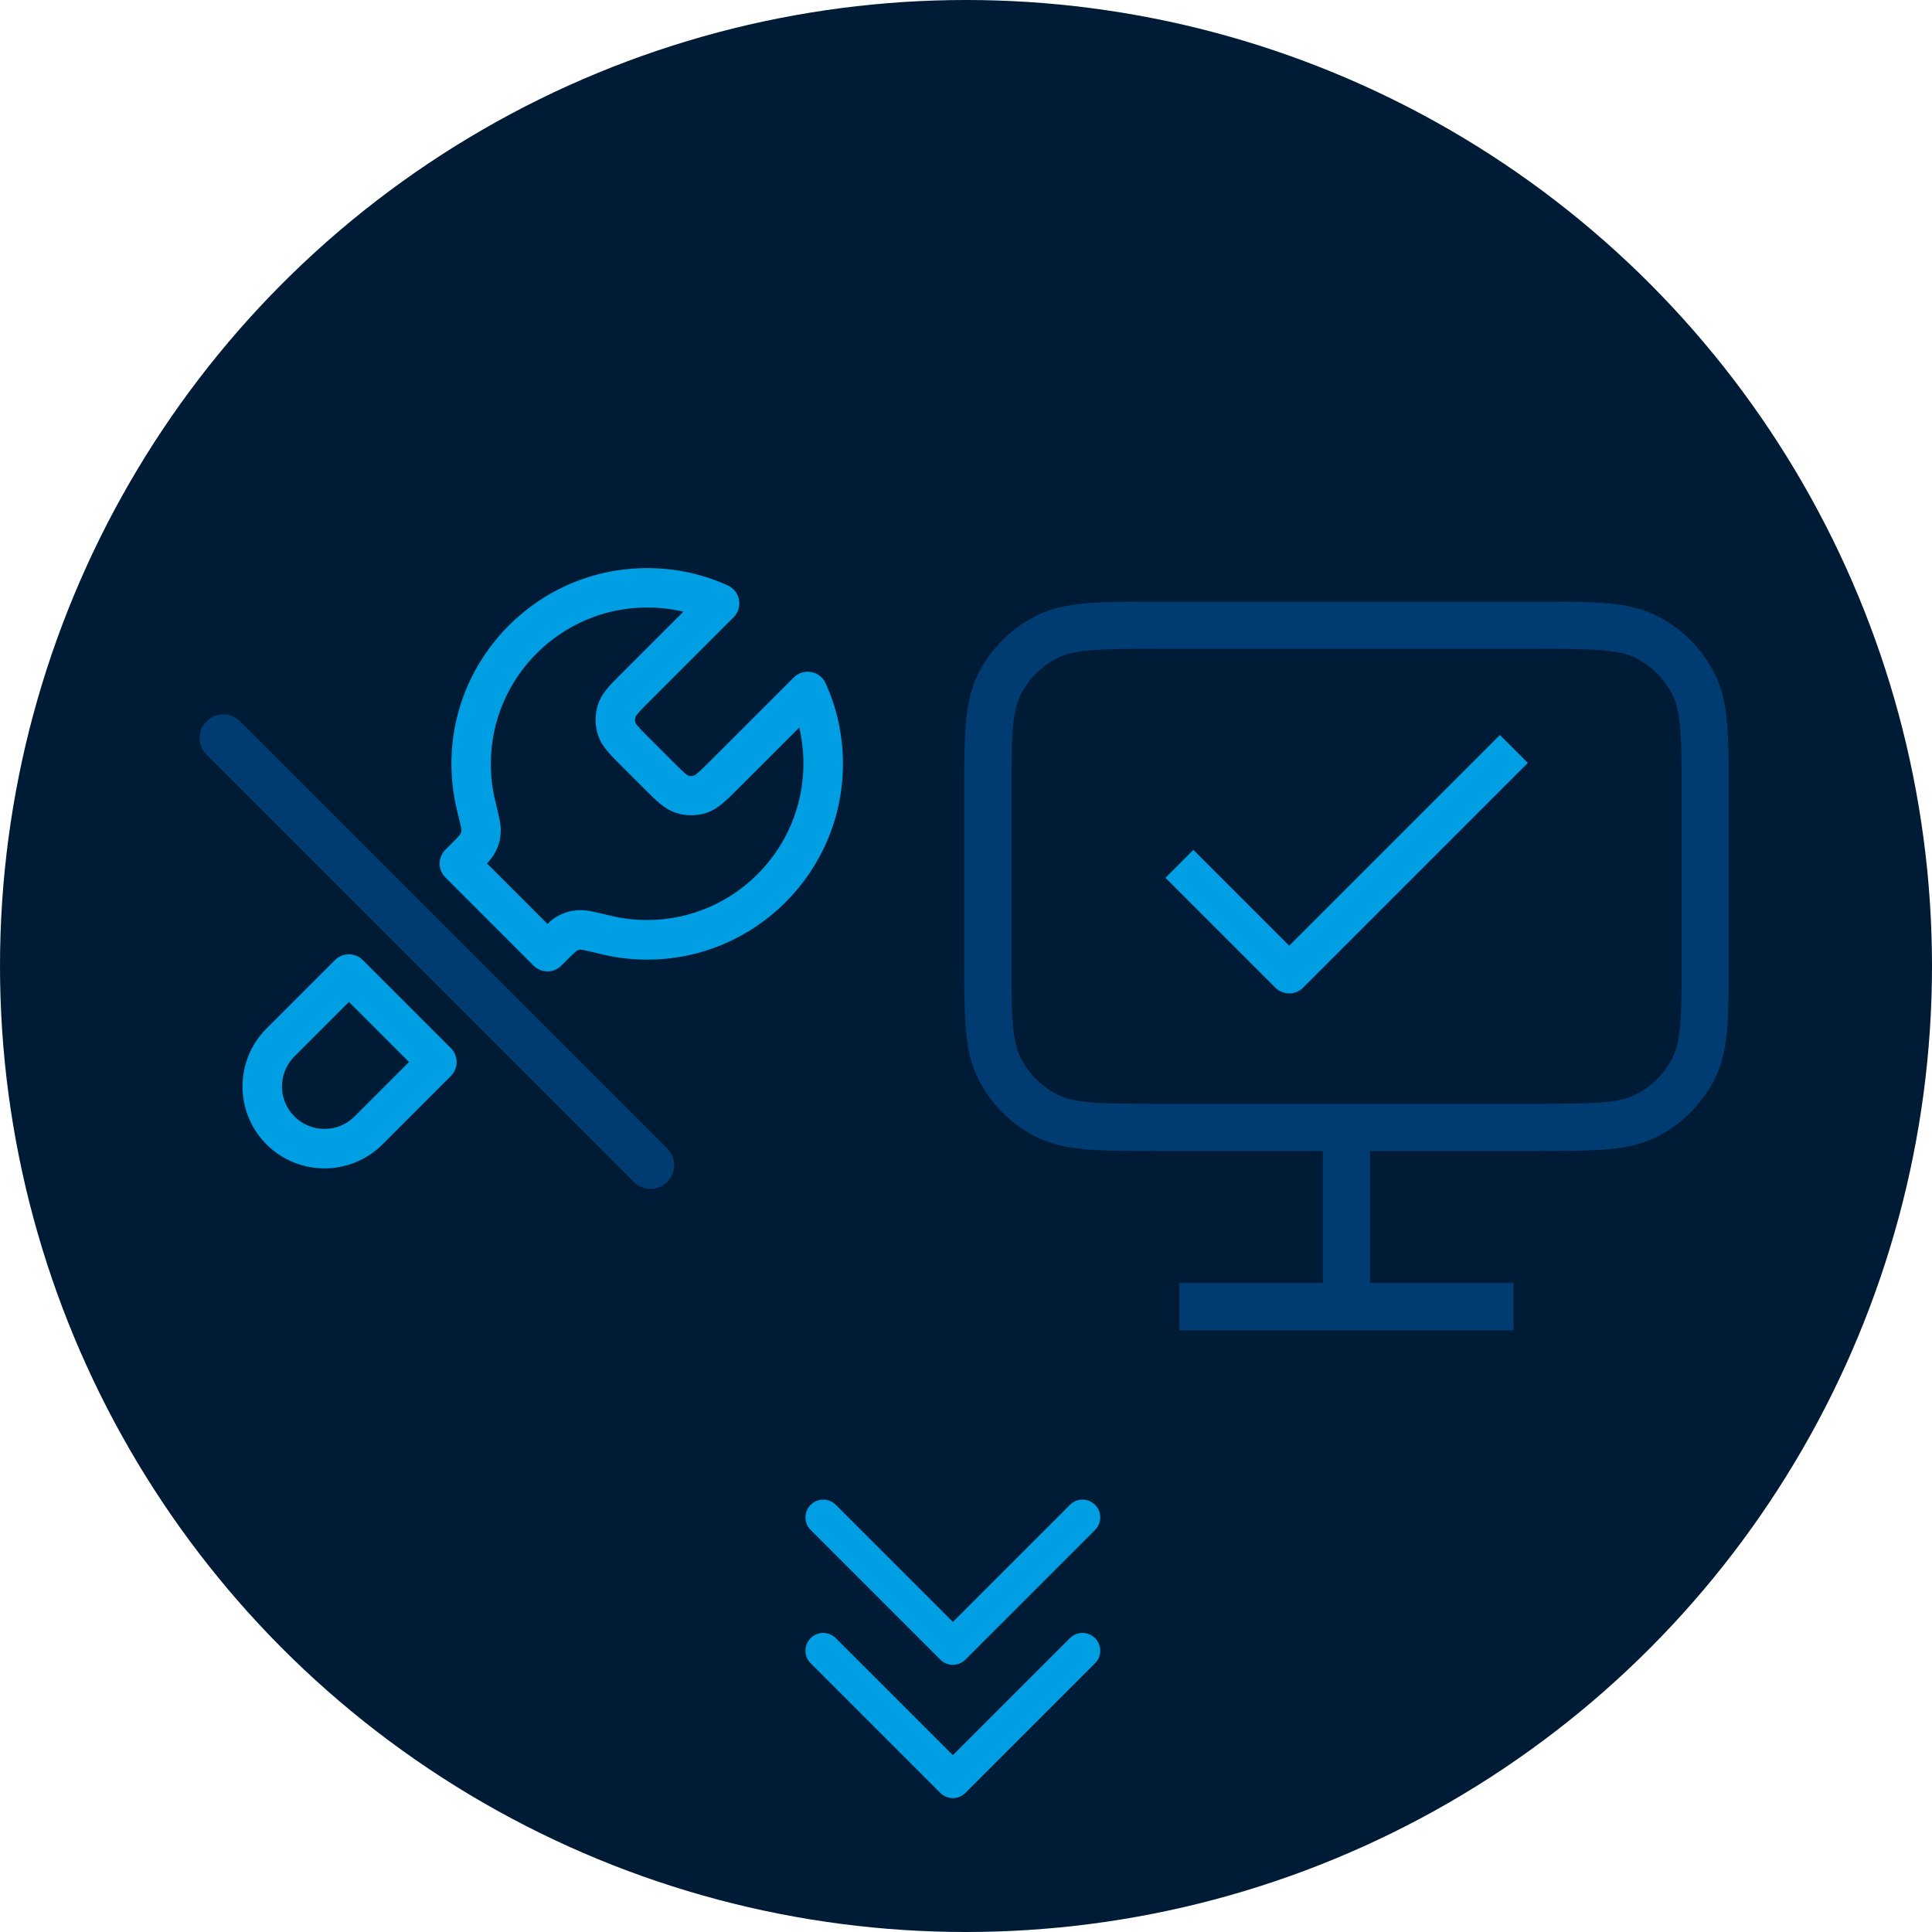
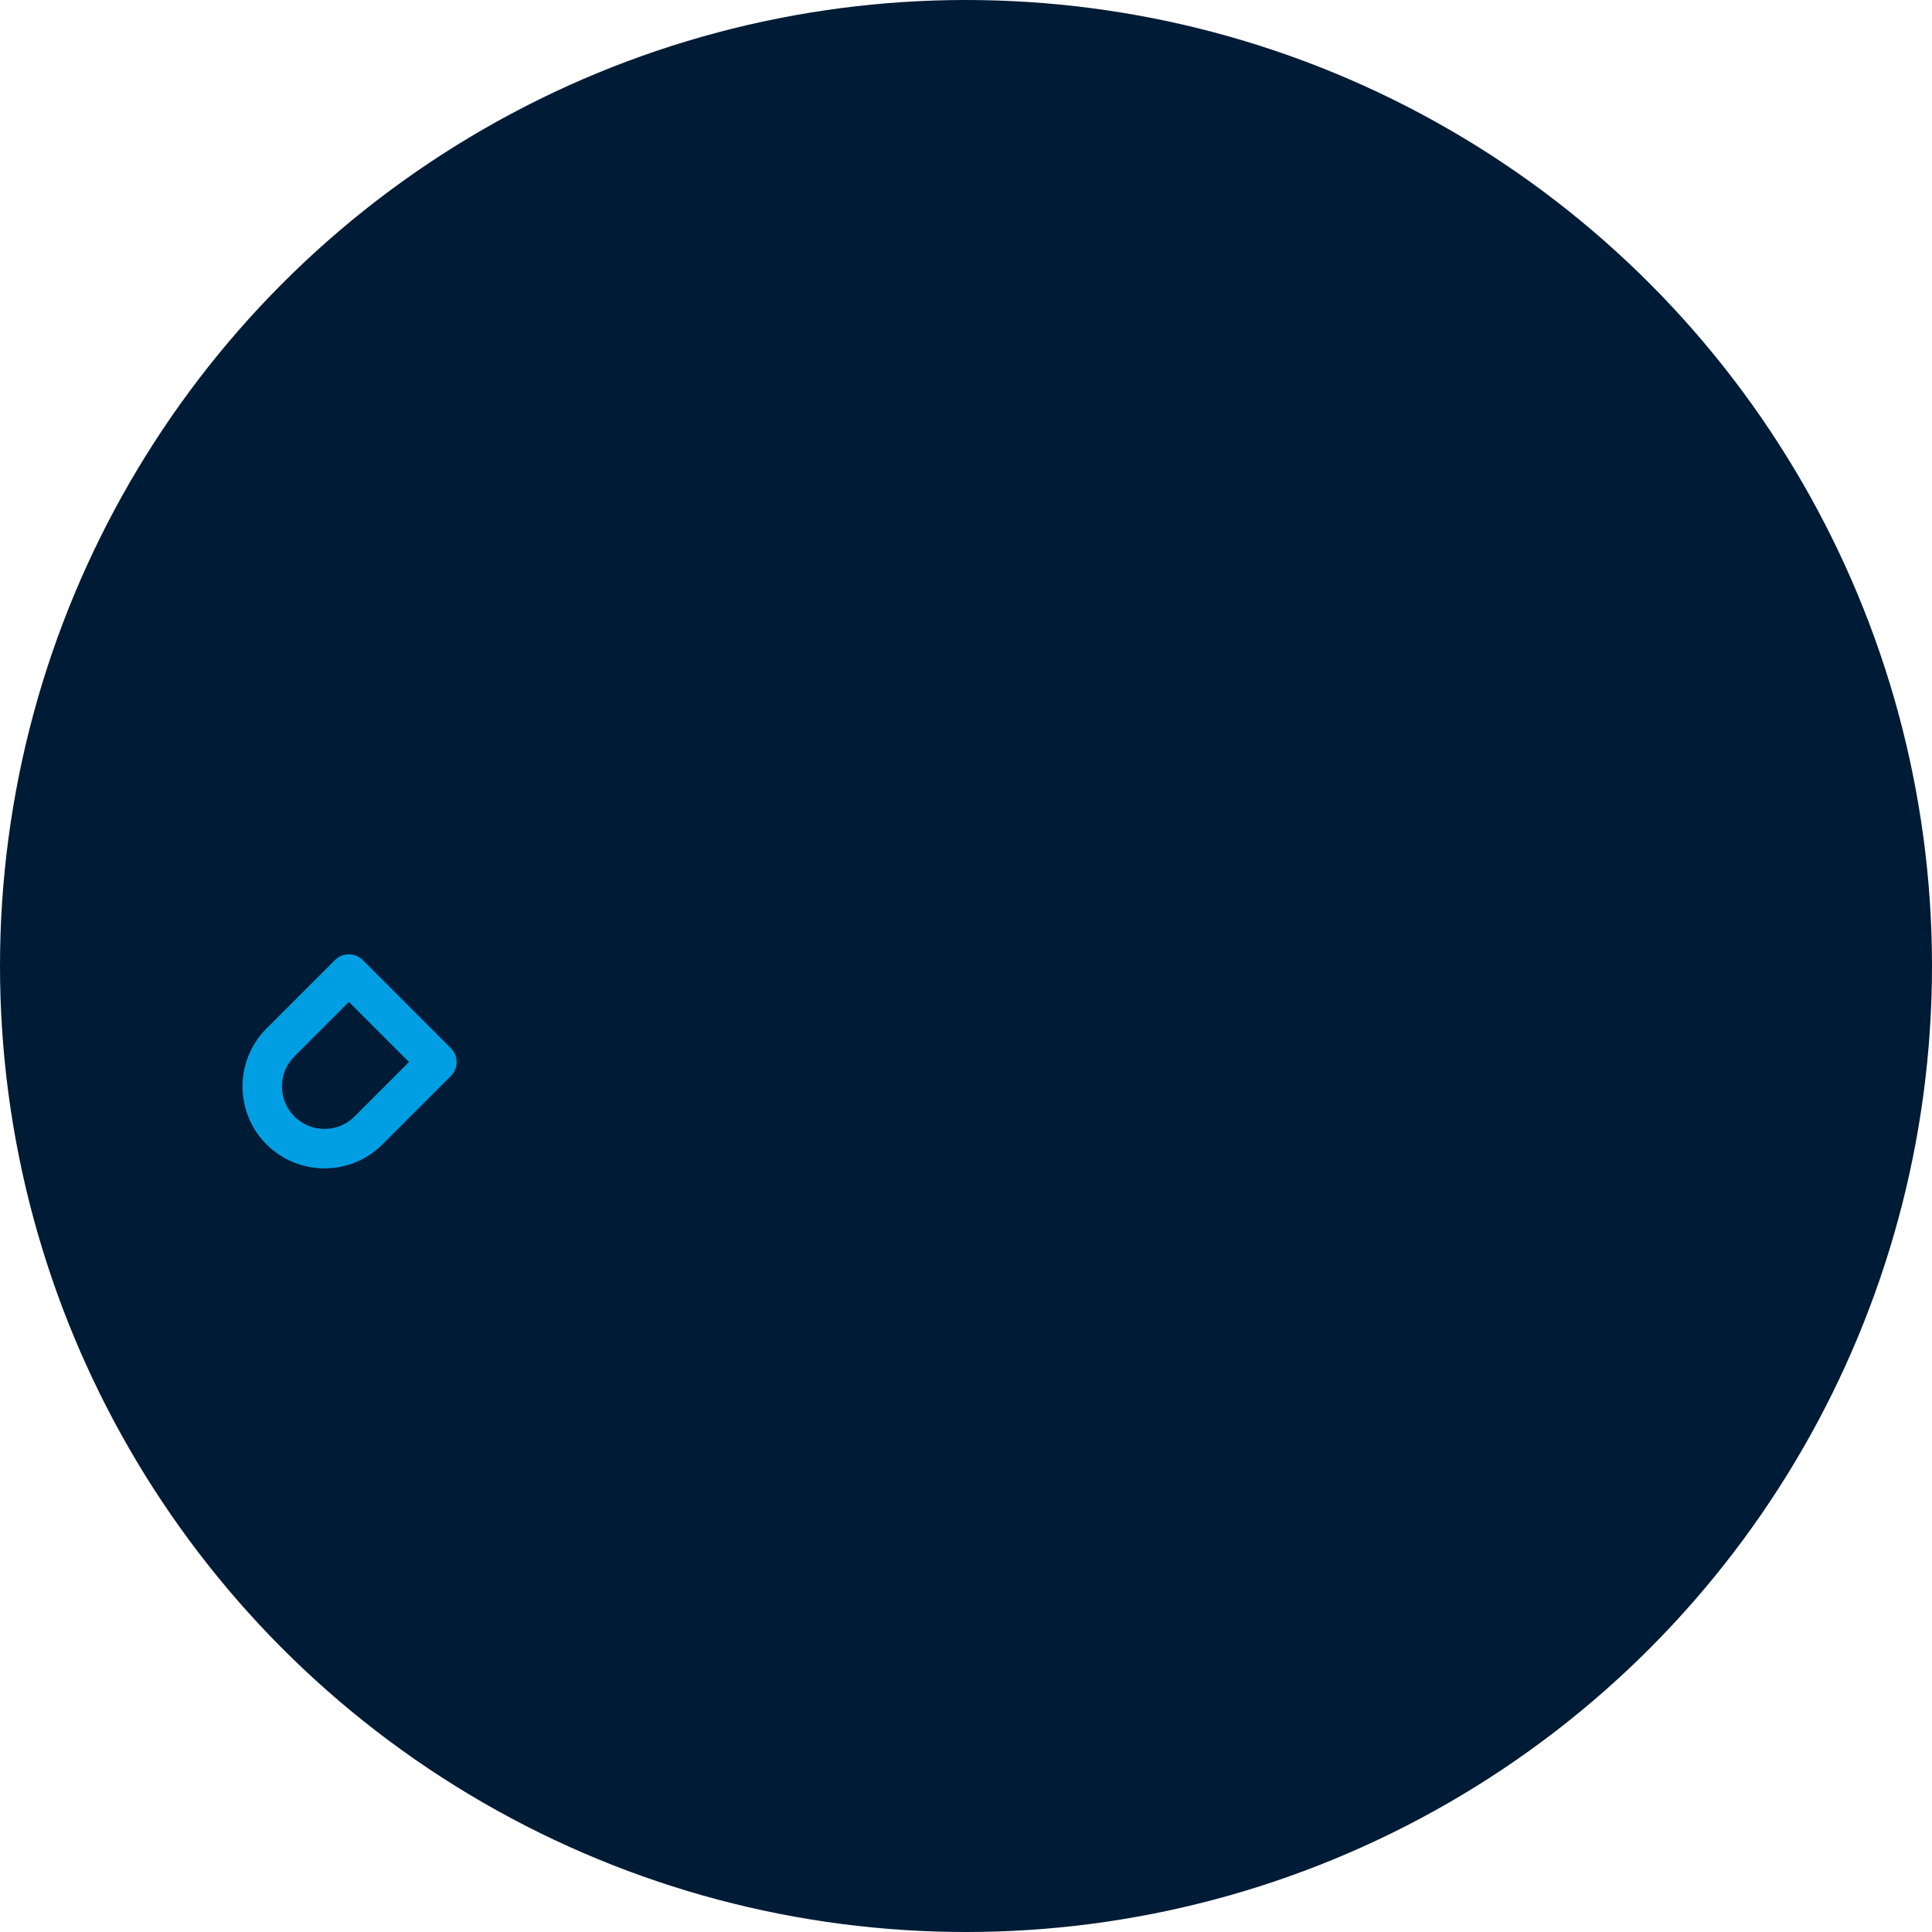
<svg xmlns="http://www.w3.org/2000/svg" id="Layer_1" width="200" height="200" viewBox="0 0 200 200">
  <defs>
    <style>
      .cls-1 {
        fill: #003b71;
      }

      .cls-2 {
        fill: #001b35;
      }

      .cls-3 {
        fill: #009fe3;
      }
    </style>
  </defs>
  <circle class="cls-2" cx="100" cy="100" r="100" />
-   <path class="cls-1" d="M156.69,137.71h-34.6v-4.9h14.85v-13.66h-16.86c-6.62,0-9.94,0-12.85-1.48-2.57-1.31-4.63-3.36-5.94-5.94-1.48-2.91-1.48-6.23-1.48-12.85v-16.33c0-6.62,0-9.94,1.48-12.85,1.31-2.57,3.36-4.63,5.94-5.94,2.91-1.48,6.23-1.48,12.85-1.48h38.61c6.62,0,9.94,0,12.85,1.48,2.57,1.31,4.63,3.36,5.94,5.94,1.48,2.91,1.48,6.23,1.48,12.85v16.33c0,6.62,0,9.94-1.48,12.85-1.31,2.57-3.36,4.63-5.94,5.94-2.91,1.48-6.23,1.48-12.85,1.48h-16.86v13.66h14.85v4.9ZM120.09,67.17c-5.84,0-8.77,0-10.63.95-1.65.84-2.96,2.15-3.8,3.8-.95,1.86-.95,4.79-.95,10.63v16.33c0,5.84,0,8.77.95,10.63.84,1.65,2.15,2.96,3.8,3.8,1.86.95,4.79.95,10.63.95h38.61c5.84,0,8.77,0,10.63-.95,1.65-.84,2.96-2.15,3.8-3.8.95-1.86.95-4.79.95-10.63v-16.33c0-5.84,0-8.77-.95-10.63-.84-1.65-2.15-2.96-3.8-3.8-1.86-.95-4.79-.95-10.63-.95h-38.61Z" />
-   <path class="cls-3" d="M98.64,186.14c-.47,0-.94-.18-1.3-.54l-13.42-13.42c-.72-.72-.72-1.88,0-2.6.72-.72,1.88-.72,2.6,0l12.12,12.12,12.12-12.12c.72-.72,1.88-.72,2.6,0,.72.72.72,1.88,0,2.6l-13.42,13.42c-.36.36-.83.54-1.3.54ZM98.64,172.34c-.47,0-.94-.18-1.3-.54l-13.42-13.42c-.72-.72-.72-1.88,0-2.6.72-.72,1.88-.72,2.6,0l12.12,12.12,12.12-12.12c.72-.72,1.88-.72,2.6,0,.72.72.72,1.88,0,2.6l-13.42,13.42c-.36.36-.83.54-1.3.54Z" />
-   <path class="cls-3" d="M133.45,102.83c-.52,0-1.04-.2-1.44-.6l-11.36-11.36,2.89-2.89,9.92,9.92,21.81-21.81,2.89,2.89-23.26,23.26c-.4.4-.92.6-1.44.6Z" />
  <g>
    <path class="cls-3" d="M33.59,120.95c-2.17,0-4.34-.83-6-2.48-3.31-3.31-3.31-8.69,0-12l7.08-7.08c.8-.8,2.09-.8,2.89,0l9.11,9.11c.8.8.8,2.09,0,2.89l-7.08,7.08c-1.65,1.65-3.83,2.48-6,2.48ZM36.12,103.72l-5.64,5.64c-1.72,1.72-1.72,4.51,0,6.22s4.51,1.72,6.22,0l5.64-5.64-6.22-6.22Z" />
-     <path class="cls-3" d="M56.66,100.55c-.52,0-1.04-.2-1.44-.6l-9.11-9.11c-.38-.38-.6-.9-.6-1.44s.22-1.06.6-1.44l.46-.46c.52-.52,1-1,1.09-1.16q.09-.18.11-.38c0-.22-.22-1.12-.46-2.07-.38-1.57-.58-3.19-.58-4.82,0-11.17,9.09-20.26,20.26-20.26,2.91,0,5.71.6,8.34,1.79.61.28,1.05.83,1.17,1.49s-.09,1.34-.56,1.81l-8.62,8.62c-.72.72-1.46,1.46-1.53,1.69-.07.2-.07.41,0,.62.07.23.81.97,1.53,1.68l2.24,2.24c.72.72,1.46,1.46,1.68,1.53.2.07.41.07.62,0,.23-.07.97-.82,1.69-1.53l8.62-8.62c.47-.47,1.15-.69,1.81-.56.66.12,1.22.56,1.49,1.17,1.19,2.63,1.79,5.43,1.79,8.34,0,11.17-9.09,20.26-20.26,20.26-1.63,0-3.24-.19-4.81-.58-.96-.23-1.86-.45-2.1-.46q-.18.01-.36.11c-.16.09-.64.58-1.16,1.09l-.46.46c-.4.4-.92.6-1.44.6ZM50.42,89.39l6.25,6.25c.41-.38.76-.65,1.17-.86.68-.35,1.22-.5,1.99-.56.78-.05,1.58.14,3.31.56,1.26.31,2.55.46,3.85.46,8.92,0,16.18-7.26,16.18-16.18,0-1.28-.15-2.53-.43-3.75l-6.31,6.31c-1.34,1.34-2.15,2.15-3.31,2.53-1.02.33-2.11.33-3.14,0-1.16-.38-1.97-1.19-3.31-2.52l-2.24-2.24c-1.39-1.39-2.15-2.15-2.53-3.31-.33-1.03-.33-2.11,0-3.14.38-1.16,1.14-1.92,2.53-3.31l6.31-6.31c-1.22-.29-2.47-.43-3.75-.43-8.92,0-16.18,7.26-16.18,16.18,0,1.3.15,2.59.46,3.84.42,1.74.62,2.54.56,3.32-.05.77-.2,1.31-.56,1.99-.21.41-.48.76-.86,1.17Z" />
  </g>
-   <path class="cls-1" d="M67.34,123.08c-.63,0-1.25-.24-1.73-.72l-44.23-44.23c-.96-.96-.96-2.51,0-3.46.96-.96,2.51-.96,3.46,0l44.23,44.23c.96.96.96,2.51,0,3.46-.48.48-1.1.72-1.73.72Z" />
</svg>